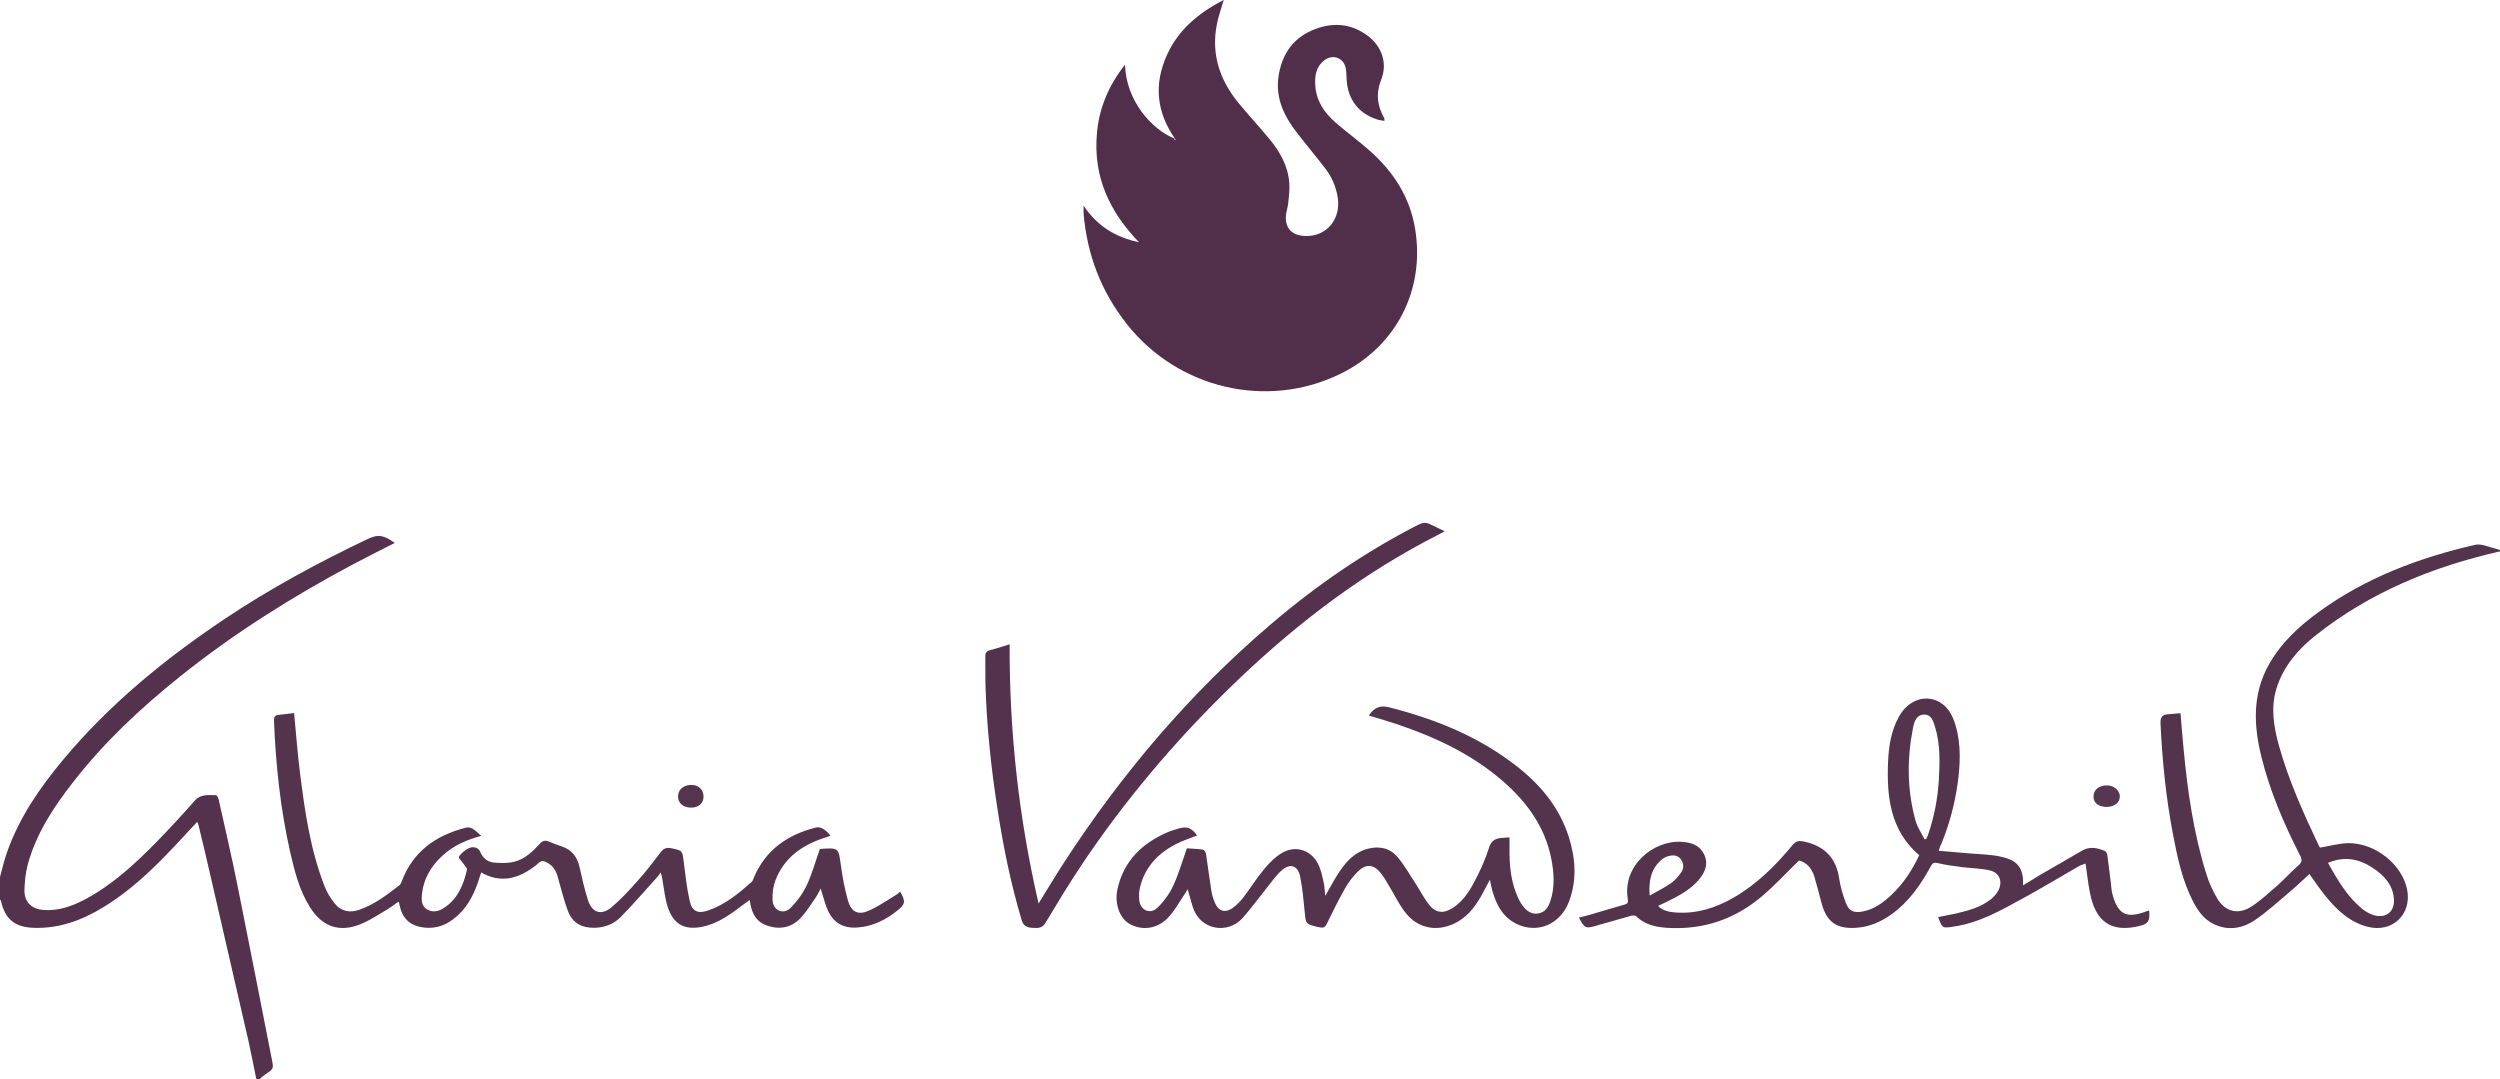
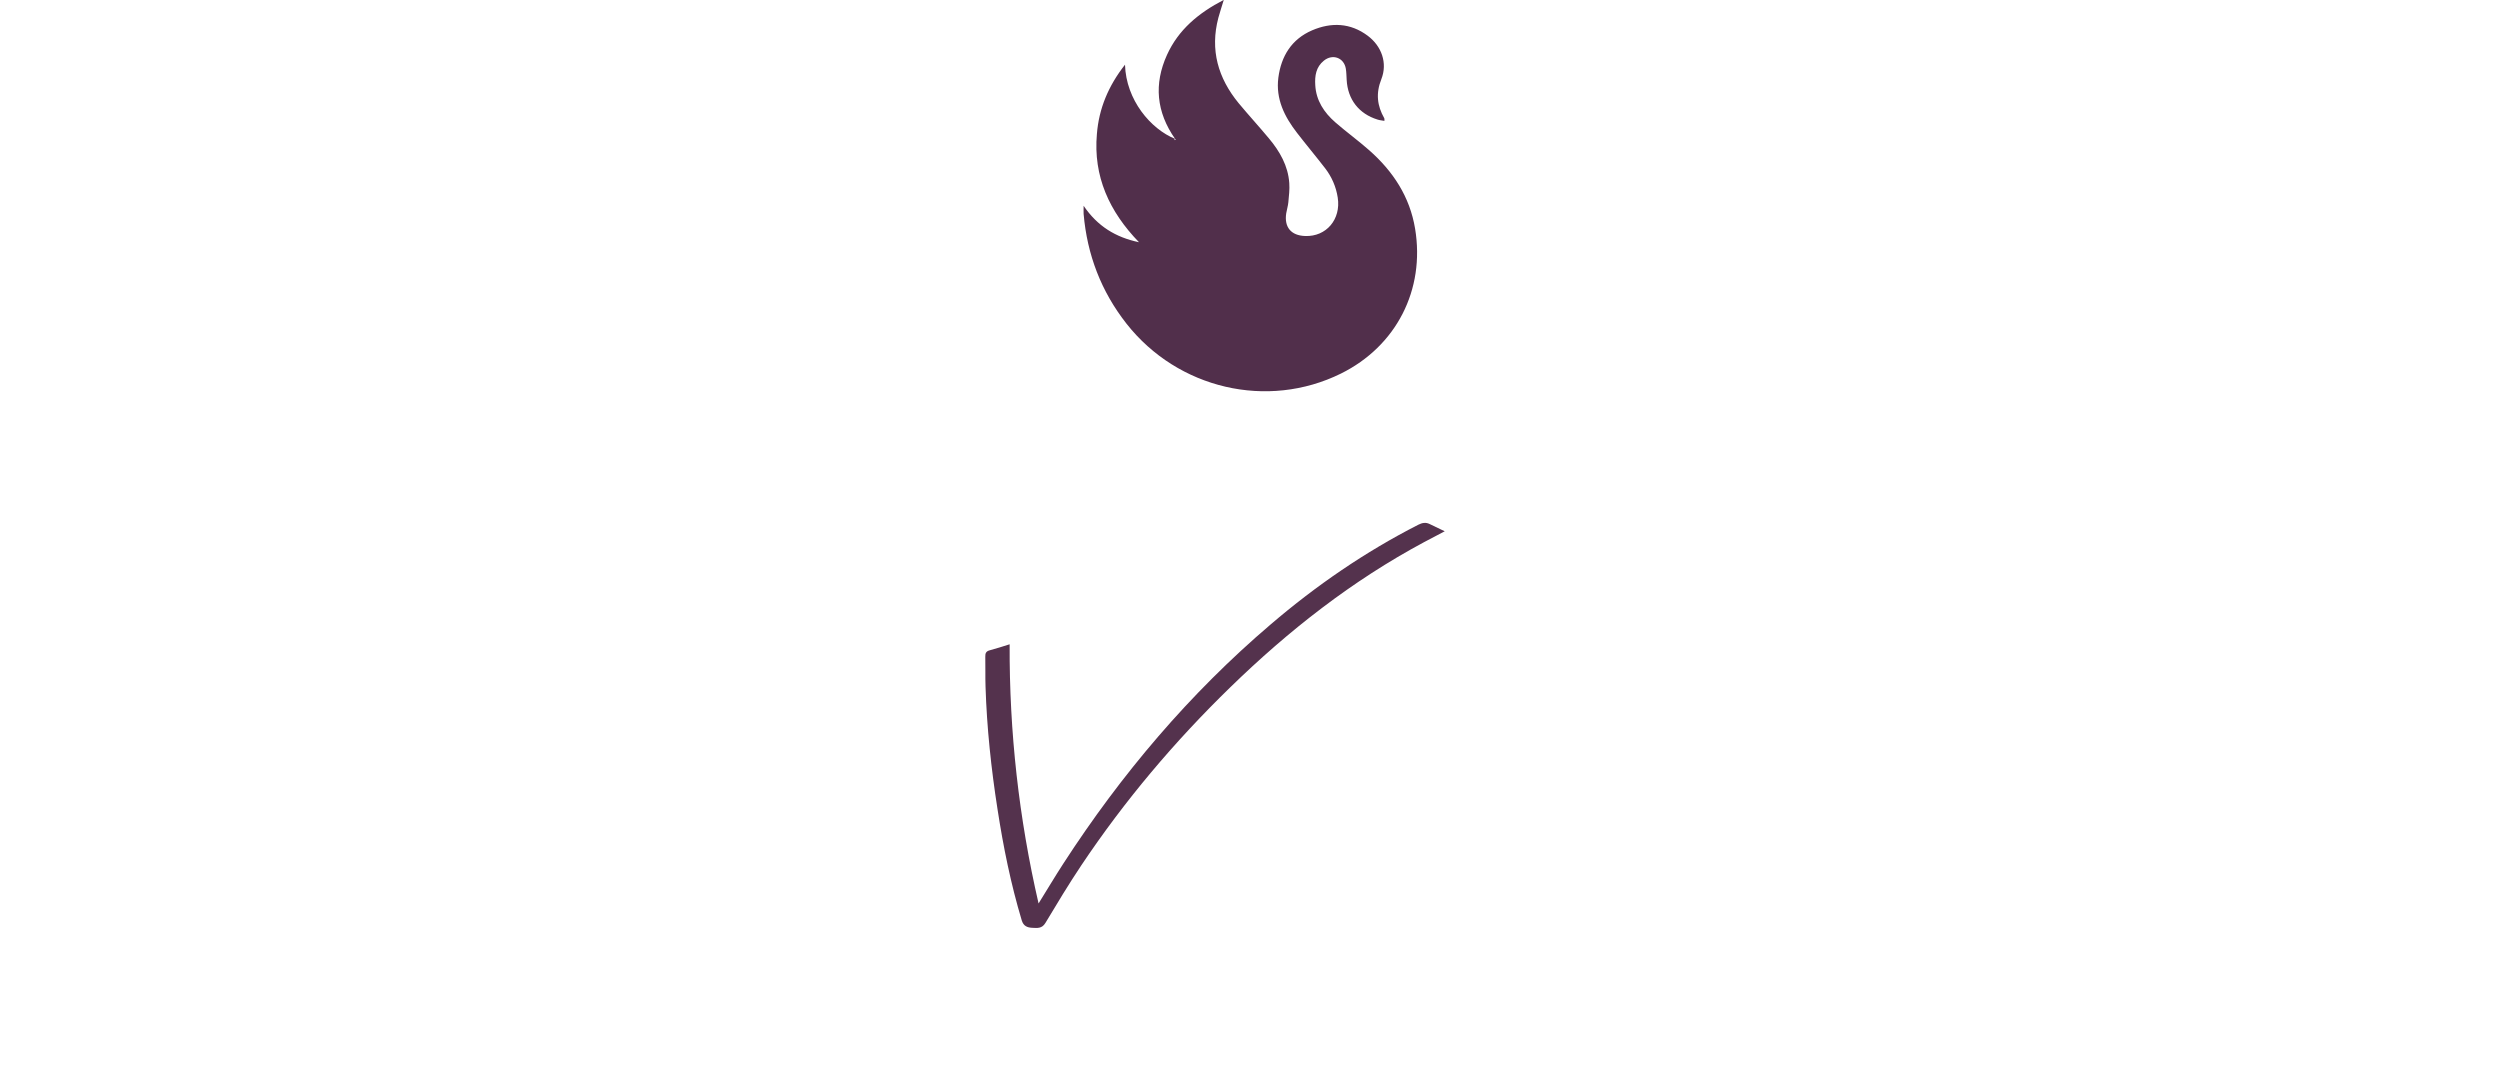
<svg xmlns="http://www.w3.org/2000/svg" xml:space="preserve" id="Laag_1" x="0" y="0" style="enable-background:new 0 0 2126 917.9" version="1.1" viewBox="0 0 2126 917.9">
  <style type="text/css">.st0{fill:#54324d}.st1{fill:#54334d}.st2{fill:#512f4b}.st3{fill:#55344e}.st4{fill:#563650}</style>
  <g id="lMbaRj_00000021808999886098326810000004129859691059601338_">
    <g>
-       <path d="M218 917.9c-2.2-10.9-4.3-21.8-6.7-32.6-10.7-46.8-21.5-93.7-32.3-140.5-3.3-14.4-6.7-28.8-10.2-43.2-.2-.8-.6-1.5-1.1-2.7-6.9 7.4-13.5 14.6-20.2 21.7-18.1 19.1-37.1 37.3-59.8 51C69.5 782.7 50 789.9 28.2 789c-15.6-.6-23.9-7.4-27.3-22.6-.1-.6-.6-1.1-.9-1.6v-19c1.9-7 3.5-14.1 5.9-20.8C16.3 695.2 34 669.7 54 645.7c39.2-46.9 86-85.1 136.5-119 38.9-26 80-48.3 122.3-68.4 8.9-4.2 13.4-3.3 22.9 3.4-11.9 6.1-23.8 12-35.5 18.2-51.8 27.6-101.3 58.7-147.1 95.4-33.6 26.9-64.9 56.2-91.3 90.3-16.4 21.1-31.1 43.4-38.2 69.6-1.9 7-2.6 14.4-2.8 21.6-.3 9.9 5.8 16.2 15.8 17 12.7 1.1 24.3-3 35.4-8.8 23.8-12.6 43.3-30.8 61.9-49.8 10.9-11.2 21.5-22.7 31.8-34.4 5.1-5.8 11.7-4.5 18-4.6.8 0 1.9 2.4 2.3 3.9 5.4 24.2 11 48.3 15.9 72.6 9.9 49.2 19.5 98.5 29.2 147.8 1.7 8.4 1.7 8.4-5.4 13.1-1.8 1.2-3.3 2.7-4.9 4.1-.8.2-1.8.2-2.8.2z" class="st0" />
-       <path d="M2126 468.9c-57.3 13-110.7 34.8-157 71.6-14.9 11.8-27.1 26.1-33 44.7-5.2 16.6-2.4 33.1 2.1 49.2 8.3 29.6 20.9 57.5 34 85.1.4.9 1.1 1.6.9 1.3 8.6-1.4 16.3-3.7 24.1-3.8 23.2-.1 46 18.5 50 39.9 3.9 20.8-12.8 36.5-33.4 31.3-15.5-3.9-26.4-14.3-36.1-26.2-4.7-5.8-8.9-12-13.7-18.7-5.6 5.1-11.1 10.4-16.9 15.3-9.8 8.2-19.2 17-29.8 24.1-10.5 7-22.6 9-34.7 3.1-8.3-4-13.4-11.2-17.5-19.1-9.1-17.7-13.2-36.9-16.9-56.2-6.1-31.4-9.3-63.2-10.8-95.2-.2-5.3 1.3-7.6 6.4-7.9 3.4-.2 6.9-.6 10.6-.9.9 10.9 1.7 21.1 2.7 31.3 3.4 35.7 8.5 71 19.2 105.3 2.2 7.2 5.4 14.4 9.3 20.9 6.9 11.6 18.2 14.2 29.5 6.7 7.7-5.1 14.6-11.5 21.6-17.6 6.2-5.5 11.8-11.8 18-17.2 3.2-2.8 3.2-4.8 1.4-8.3-13.7-26.9-25.6-54.5-32.9-83.9-6.6-26.6-7.8-53.1 6.1-78.1 10.3-18.6 25.5-32.7 42.4-45 40.1-29.3 85.5-46.3 133.4-57.3 5.3-1.2 11.5 2 17.3 3.3 1.3.3 2.5.8 3.7 1.2v1.1zm-146.3 264.9c8.3 14.8 16.4 28.7 29.1 39.1 2.9 2.4 6.4 4.3 10 5.4 10.2 3 17.8-3.1 17-13.7-.8-12.2-8.5-20.3-18.1-26.6-11.5-7.6-23.9-10.2-38-4.2z" class="st1" />
      <path d="M956.7 55c.9 30.1 21.9 54.7 42.6 63.1-16-22.9-18.1-46.7-6.9-71.4 9.7-21.4 26.7-35.6 48.3-46.8-1.8 5.9-3.3 10.5-4.6 15.2-7.2 27.3-.3 51.3 17.3 72.7 8.4 10.1 17.3 19.8 25.7 29.9 9.2 11 16.3 23.3 17.3 38 .4 5.4-.3 10.9-.8 16.4-.3 3.1-1.3 6.2-1.8 9.3-1.8 11.8 4.1 18.9 16.1 19.3 18 .7 30.6-14.2 27.7-32.7-1.4-9.2-5.1-17.6-10.7-24.9-7.8-10.1-16.1-20-23.9-30.1-10.7-13.8-18.2-28.8-15.9-46.9 2.4-18.4 11.3-32.8 28.7-40.3 16.3-7 32.6-6.4 47.3 4.6 11.8 8.8 17 23.2 11.6 36.9-4.8 12.1-3.6 22.6 2.5 33.3.2.4.1.9.1 2.2-2.1-.4-4-.5-5.8-1.1-15.9-4.9-25.4-17.1-26.3-33.8-.2-3.2-.2-6.3-.7-9.4-1.5-9.4-11.2-13-18.7-6.9-6.7 5.4-7.8 12.9-7.3 20.8.7 13.1 7.5 23.3 17 31.6 9.4 8.2 19.5 15.5 28.9 23.8 20.3 17.9 34.5 39.5 39 66.7 8.6 51.9-16 99.9-63.1 123.2-62.4 30.8-138.6 13.1-182.3-42.4-21.6-27.5-33.5-58.7-36.5-93.4-.1-1.7 0-3.5 0-6.9 11.8 17.4 27.2 26.8 47.1 31-25.3-26.1-39-56.1-35.8-92.1 1.7-21.5 9.7-40.8 23.9-58.9zm43.1 63.8c-.2-.3-.3-.5-.5-.8-.2.1-.6.3-.6.4.1.3.3.5.4.8.3-.2.5-.3.7-.4z" class="st2" />
-       <path d="M250.1 606.4c1.7 17.6 2.9 34.2 5 50.7 4.1 32.9 8.8 65.7 21 96.8 2 5.2 5.1 10.1 8.6 14.5 5.4 6.7 12.8 8.1 20.8 5.3 12.9-4.5 23.7-12.7 34.3-21 .9-.7 1.4-2.2 1.9-3.4 9.6-25.3 29-38.9 54.3-45.4 5.6-1.4 8.7 3.3 13.3 6.9-12.5 3.4-23.2 8.1-32.2 16.1-10.5 9.3-17.2 20.6-18.4 34.8-.4 4.7.1 9.2 4.7 11.8 4.7 2.6 9.5 1.6 13.7-1.1 12-7.6 17-19.6 20-32.7.3-1.1-1.2-2.7-2.1-4-1.7-2.5-5.4-6.3-4.8-7.2 2.1-3 5.3-5.7 8.7-7.3 3.5-1.6 8-.5 9.5 3.2 2.2 5.5 6.2 8.5 11.4 9.1 5.8.6 12 .7 17.6-.7 9-2.2 15.6-8.7 21.7-15.3 2.4-2.6 4.5-3.2 7.7-1.8 3.7 1.6 7.4 2.9 11.2 4.2 8.4 2.9 12.8 8.8 14.8 17.3 2.1 9.4 4.2 18.8 7.1 28 3.4 11 11.4 13.7 20.2 6.3 8.1-6.8 15.3-14.7 22.3-22.6 6.9-7.7 13.2-15.9 19.4-24.1 2.6-3.5 5.3-4.3 9.3-3.4 9.4 2 9.1 1.9 10.3 11.2 1.4 11.2 2.6 22.5 5.1 33.5 2 8.9 6.8 11.1 15.3 8.3 14.5-4.8 26.1-14.4 37.4-24.4 1-.9 1.4-2.6 2-4 10-23.3 28.5-36.1 52.3-42.2 4.1-1.1 7.9 1.1 12.8 6.8-1.1.4-2 .9-3 1.2-20 6.1-36.3 16.8-44 37.2-1.9 5.1-2.6 11.1-2.3 16.6.4 8.7 9.1 12.6 15.3 6.5 5.5-5.5 10.4-12.2 13.7-19.2 4.6-9.7 7.4-20.2 11.2-30.9-.4.1.1-.1.6-.1 15.6-1 15.2-1 17.3 14.1 1.4 10.2 3.3 20.4 6.1 30.2 2.7 9.3 8.5 12.2 17.3 8.4 8.3-3.6 15.8-8.9 23.6-13.6 1.2-.7 2.3-1.8 3.4-2.8 4.8 8.5 4.5 10.7-2.7 16.4-9.7 7.7-20.5 13.1-33 14.1-12.9 1.1-21.5-4-26.4-15.9-2.2-5.3-3.5-11-5.5-17.2-1.6 2.9-2.8 5.7-4.5 8.1-4 5.7-7.7 11.7-12.4 16.8-7.6 8.1-17.3 10.3-27.9 6.9-10.2-3.2-14.3-11.2-15.5-22.1-1.8 1.3-3.2 2.2-4.6 3.3-10.9 8.3-21.8 16.6-35.6 19.5-15.6 3.2-25-2.2-29.8-17.5-2-6.5-2.7-13.3-3.9-20-.4-2.6-.5-5.2-2-8.7-.6 1-1.2 2.2-2 3.1-10.6 11.7-20.9 23.7-31.9 34.9-5.8 5.9-13.5 8.9-22.1 9.1-11 .2-18.9-4-22.8-14.4-3.6-9.6-5.9-19.7-8.8-29.6-1.6-5.4-4.6-9.5-9.8-11.9-2.4-1.2-4-1.2-6.2.7-3.2 2.9-6.8 5.5-10.5 7.6-12.4 7.2-25.1 8.2-38.4.5-.9 2.8-1.7 5.4-2.6 8-4.2 12.4-10.3 23.5-20.9 31.6-8.5 6.6-18.1 9-28.7 6.7-9.7-2.1-15.1-8.4-17.1-18-.2-.8-.3-1.6-.5-2.5 0-.1-.2-.2-.7-.8-3 2.1-5.9 4.4-9.1 6.3-7.3 4.3-14.4 9.1-22.2 12.4-18.3 7.8-33.2 2.8-43.8-14.1-8.9-14.2-13-30.2-16.7-46.3-8.4-37-12.4-74.5-13.9-112.3-.1-2.8.6-4.5 3.4-4.9 4.7-.5 9.1-1 13.7-1.6zM1648.7 723.5c9.6.8 18.3 1.5 27 2.3 8.4.7 17 .8 25.3 2.6 12.1 2.6 20.2 7.2 19.4 24.5 5.5-3.4 10.7-6.6 15.9-9.7 11.4-6.6 22.8-13 34.1-19.7 6.7-4 13.2-2.5 19.6.2 1.1.4 2 2.4 2.1 3.7 1.4 10.2 2.6 20.4 3.8 30.7 0 .3.1.7.2 1 4.6 18.7 12.1 22.6 30 15.6.4-.2 1-.2 1.5-.3.9 8.5-.5 11.2-8.3 13.1-24.6 5.9-37.4-4.2-42.1-28.7-1.5-7.8-2.4-15.8-3.6-24.4-1.9.7-4 1.2-5.7 2.2-15.9 9.1-31.5 18.6-47.5 27.3-18.8 10.3-37.4 21-59.2 24.1-9.5 1.4-9.4 1.6-13-8.1 4.9-1 9.7-1.9 14.5-2.9 10.7-2.5 21.4-5.2 30.3-12.2 2.6-2.1 5.1-4.9 6.6-7.9 3.6-7.5.7-14.8-7.4-16.7-7.7-1.8-15.8-1.8-23.7-2.8-6.9-.9-13.8-1.8-20.6-3.4-3.1-.7-4.3-.3-5.8 2.4-8.6 15.9-18.8 30.6-33.8 41.3-9 6.4-18.8 10.6-29.9 11.3-16.7 1.1-25.1-5-29.4-21.2-2-7.4-3.8-14.8-6-22.1-2.1-7.1-6.5-12.3-13.1-13.9-10.7 10.4-20.4 20.9-31.2 30.1-23.3 19.9-50.5 29.1-81.2 27.1-9.6-.6-18.7-2.7-26.1-9.8-.8-.8-3-.8-4.4-.4-10.1 2.8-20.1 5.8-30.2 8.6-8.6 2.4-9.1 2-14.1-7 3.1-.8 6.1-1.6 9-2.4 9.9-2.9 19.8-5.9 29.7-8.7 2.6-.7 3.4-1.8 2.9-4.6-4.8-28.4 21.6-50.5 46.2-48.8 8.1.6 15.2 3 18.8 10.9 3.7 8 .7 15-4.5 21.2-7.2 8.6-17 13.7-26.8 18.6-2.5 1.2-5 2.4-8 3.8 4.6 4.5 10 5.2 15.4 5.6 17.6 1.2 33.6-3.9 48.6-12.5 19.8-11.4 35.7-27.1 50.1-44.5 3-3.7 5.4-4.4 10.3-3.3 17.4 3.9 27.2 14 29.7 31.7 1 6.8 3.1 13.6 5.5 20.1 2.7 7.2 6.5 9 14.1 7.7 10.1-1.8 17.9-7.7 25.1-14.5 10-9.5 17.4-20.9 23.3-33.4-24.6-21.2-27.7-49.5-26.5-79.2.6-13.6 2.6-26.9 9.4-38.9 7.3-13 20.4-18.4 32.3-13.2 9 4 13.1 12.1 15.7 20.8 4.9 16.5 4 33.3 1.7 50-2.5 17.7-7.2 34.8-14 51.4-.7 1-1 2.2-2 5.3zm-12-9.7c.5-.2 1-.3 1.5-.5.6-1.5 1.3-2.9 1.8-4.5 5-14.9 7.9-30.2 8.8-45.9.8-14.9 1.3-30-3.2-44.6-1.5-4.8-2.9-10.8-9.5-10.6-6.4.2-8.2 5.9-9.2 10.9-5.3 26.6-5.2 53.2 2.1 79.4 1.6 5.7 5.1 10.6 7.7 15.8zm-233.8 47.8c6.9-3.9 12.8-6.8 18.2-10.6 3.4-2.4 6.3-5.8 8.7-9.3 2.4-3.5 2.1-7.7-.6-11.2-2.9-3.6-7-3.5-10.9-2.3-2 .6-4 1.7-5.6 3.1-8.7 7.8-10.8 17.7-9.8 30.3zM1127 761.9c3.8-6.7 6.8-12.4 10.3-17.9 6.4-10.1 13.8-19.1 26.2-22.3 10-2.5 18.9-.3 25.3 7.5 5.7 6.9 10.1 14.7 15 22.2 3.9 6 7.1 12.4 11.5 18 5.6 7.1 12.2 7.7 19.8 2.9 10.5-6.6 16.1-17.1 21.4-27.7 3.8-7.6 7.2-15.4 9.7-23.5 1.8-5.9 5.2-8.1 10.6-8.5 2.1-.2 4.3-.3 6.9-.5v7.6c-.3 15.9 1 31.6 8.4 46.1.8 1.5 1.6 2.9 2.6 4.2 3.4 4.5 7.4 7.8 13.5 6.8 5.9-1 8.5-5.5 10.2-10.5 3.9-11.7 3.2-23.7.9-35.6-5.6-28.9-22.4-50.7-44.4-69.1-25.9-21.5-55.8-35.3-87.4-45.9-7.7-2.6-15.5-4.8-23.4-7.2 4.1-6.6 9.5-8.9 16.8-7.1 39.6 10 76.8 25 109.2 50.4 20 15.7 35.8 34.7 43.8 59.3 5.9 18.5 7.4 37.2.3 55.8-7.4 19.2-26.8 27.5-44.7 18.7-11.9-5.9-17.4-16.9-20.7-29.2-.6-2.3-1-4.8-1.8-8.3-3.1 5.7-5.4 10.5-8.1 15.1-5.4 9.1-11.9 17.2-21.8 22-15.7 7.6-31.9 4.2-42.4-9.7-5.1-6.7-8.8-14.5-13.2-21.7-2.4-4-4.6-8.1-7.6-11.7-5.8-7.1-12.3-7.6-18.9-1.2-4.2 4.1-8 9-10.9 14.1-5.7 10-10.8 20.3-15.8 30.6-1.3 2.7-2.6 3.6-5.3 3.1-1.6-.3-3.3-.5-4.9-1-7.4-2-7.7-2.8-8.4-10.4-1-10.6-2-21.2-4-31.6-1.8-9.7-8.6-12-15.9-5.4-5 4.5-8.9 10.2-13.1 15.5-6.8 8.4-13.1 17.2-20.3 25.2-12.5 13.6-36 10.2-42.2-10.1-1.4-4.6-2.7-9.2-4.2-14.7-.8 1.4-1.4 2.5-2.2 3.6-4.9 7.1-9 15-14.9 21-9.3 9.5-22.4 10.7-32.6 4.7-8.2-4.8-12.7-17.3-10-29.4 5.3-24 20.9-39 42.7-48.4 3.2-1.4 6.6-2.3 9.9-3.3 6.6-1.9 10.7-.2 15.1 6.1-5.8 2.3-11.8 4.2-17.4 7-15.7 8-27.1 19.8-31.2 37.4-.8 3.3-.9 7-.6 10.4.7 8.6 9.2 12.7 15.4 6.7 5.5-5.3 10.3-11.9 13.5-18.8 4.6-9.9 7.6-20.5 11.6-31.8 3.9.3 8.9.4 13.7 1.1 1.1.2 2.4 2.4 2.6 3.8 1.6 10.5 2.9 21.1 4.6 31.6.6 3.6 1.8 7.1 3.2 10.4 2.9 6.5 8.3 8.2 14.3 4.2 3.5-2.4 6.7-5.5 9.3-8.9 6.2-8 11.5-16.7 18-24.5 4.4-5.3 9.5-10.5 15.4-13.9 12.3-7.1 26.2-1.6 31.5 11.7 1.5 3.7 2.5 7.6 3.3 11.5 1.1 4.2 1.3 8.2 1.8 13.5z" class="st1" />
      <path d="M1228.6 451.8c-6.7 3.5-12.1 6.3-17.5 9.2-61.2 32.8-115.3 75.2-164.9 123.5-47.4 46.1-89.8 96.3-126.6 151.3-10.7 16-20.7 32.6-30.6 49.1-2.9 4.9-7 4.3-11.2 4.1-4.1-.2-7.4-1.4-8.9-6.3-9.3-31-15.7-62.6-20.6-94.5-5.4-34.6-9.1-69.3-10.2-104.3-.3-8.5 0-17-.2-25.5-.1-2.9.7-4.6 3.8-5.4 5.4-1.4 10.8-3.2 16.9-5.1-.3 74.6 7.8 147.5 24.6 220.4 7.4-11.9 14-23 21-33.8 49.3-76.1 107.4-144.7 176.5-203.6 38.6-33 80.2-61.6 125.5-84.7 3.2-1.6 6.2-2.2 9.5-.6 3.8 1.8 7.7 3.7 12.9 6.2z" class="st0" />
-       <path d="M587.6 686.8c-6.7-.1-11-3.8-11-9.5.1-5.9 4.6-9.8 11.4-9.8 6.2 0 10.3 4.1 10.3 10.2-.1 5.5-4.4 9.2-10.7 9.1z" class="st3" />
-       <path d="M1791.8 686.2c-6.9.1-11.3-3.2-11.5-8.4-.2-5.9 4.3-9.8 11.3-9.9 5.9-.1 11 4.2 11.1 9.1.2 5.3-4.4 9.1-10.9 9.2z" class="st4" />
    </g>
  </g>
</svg>